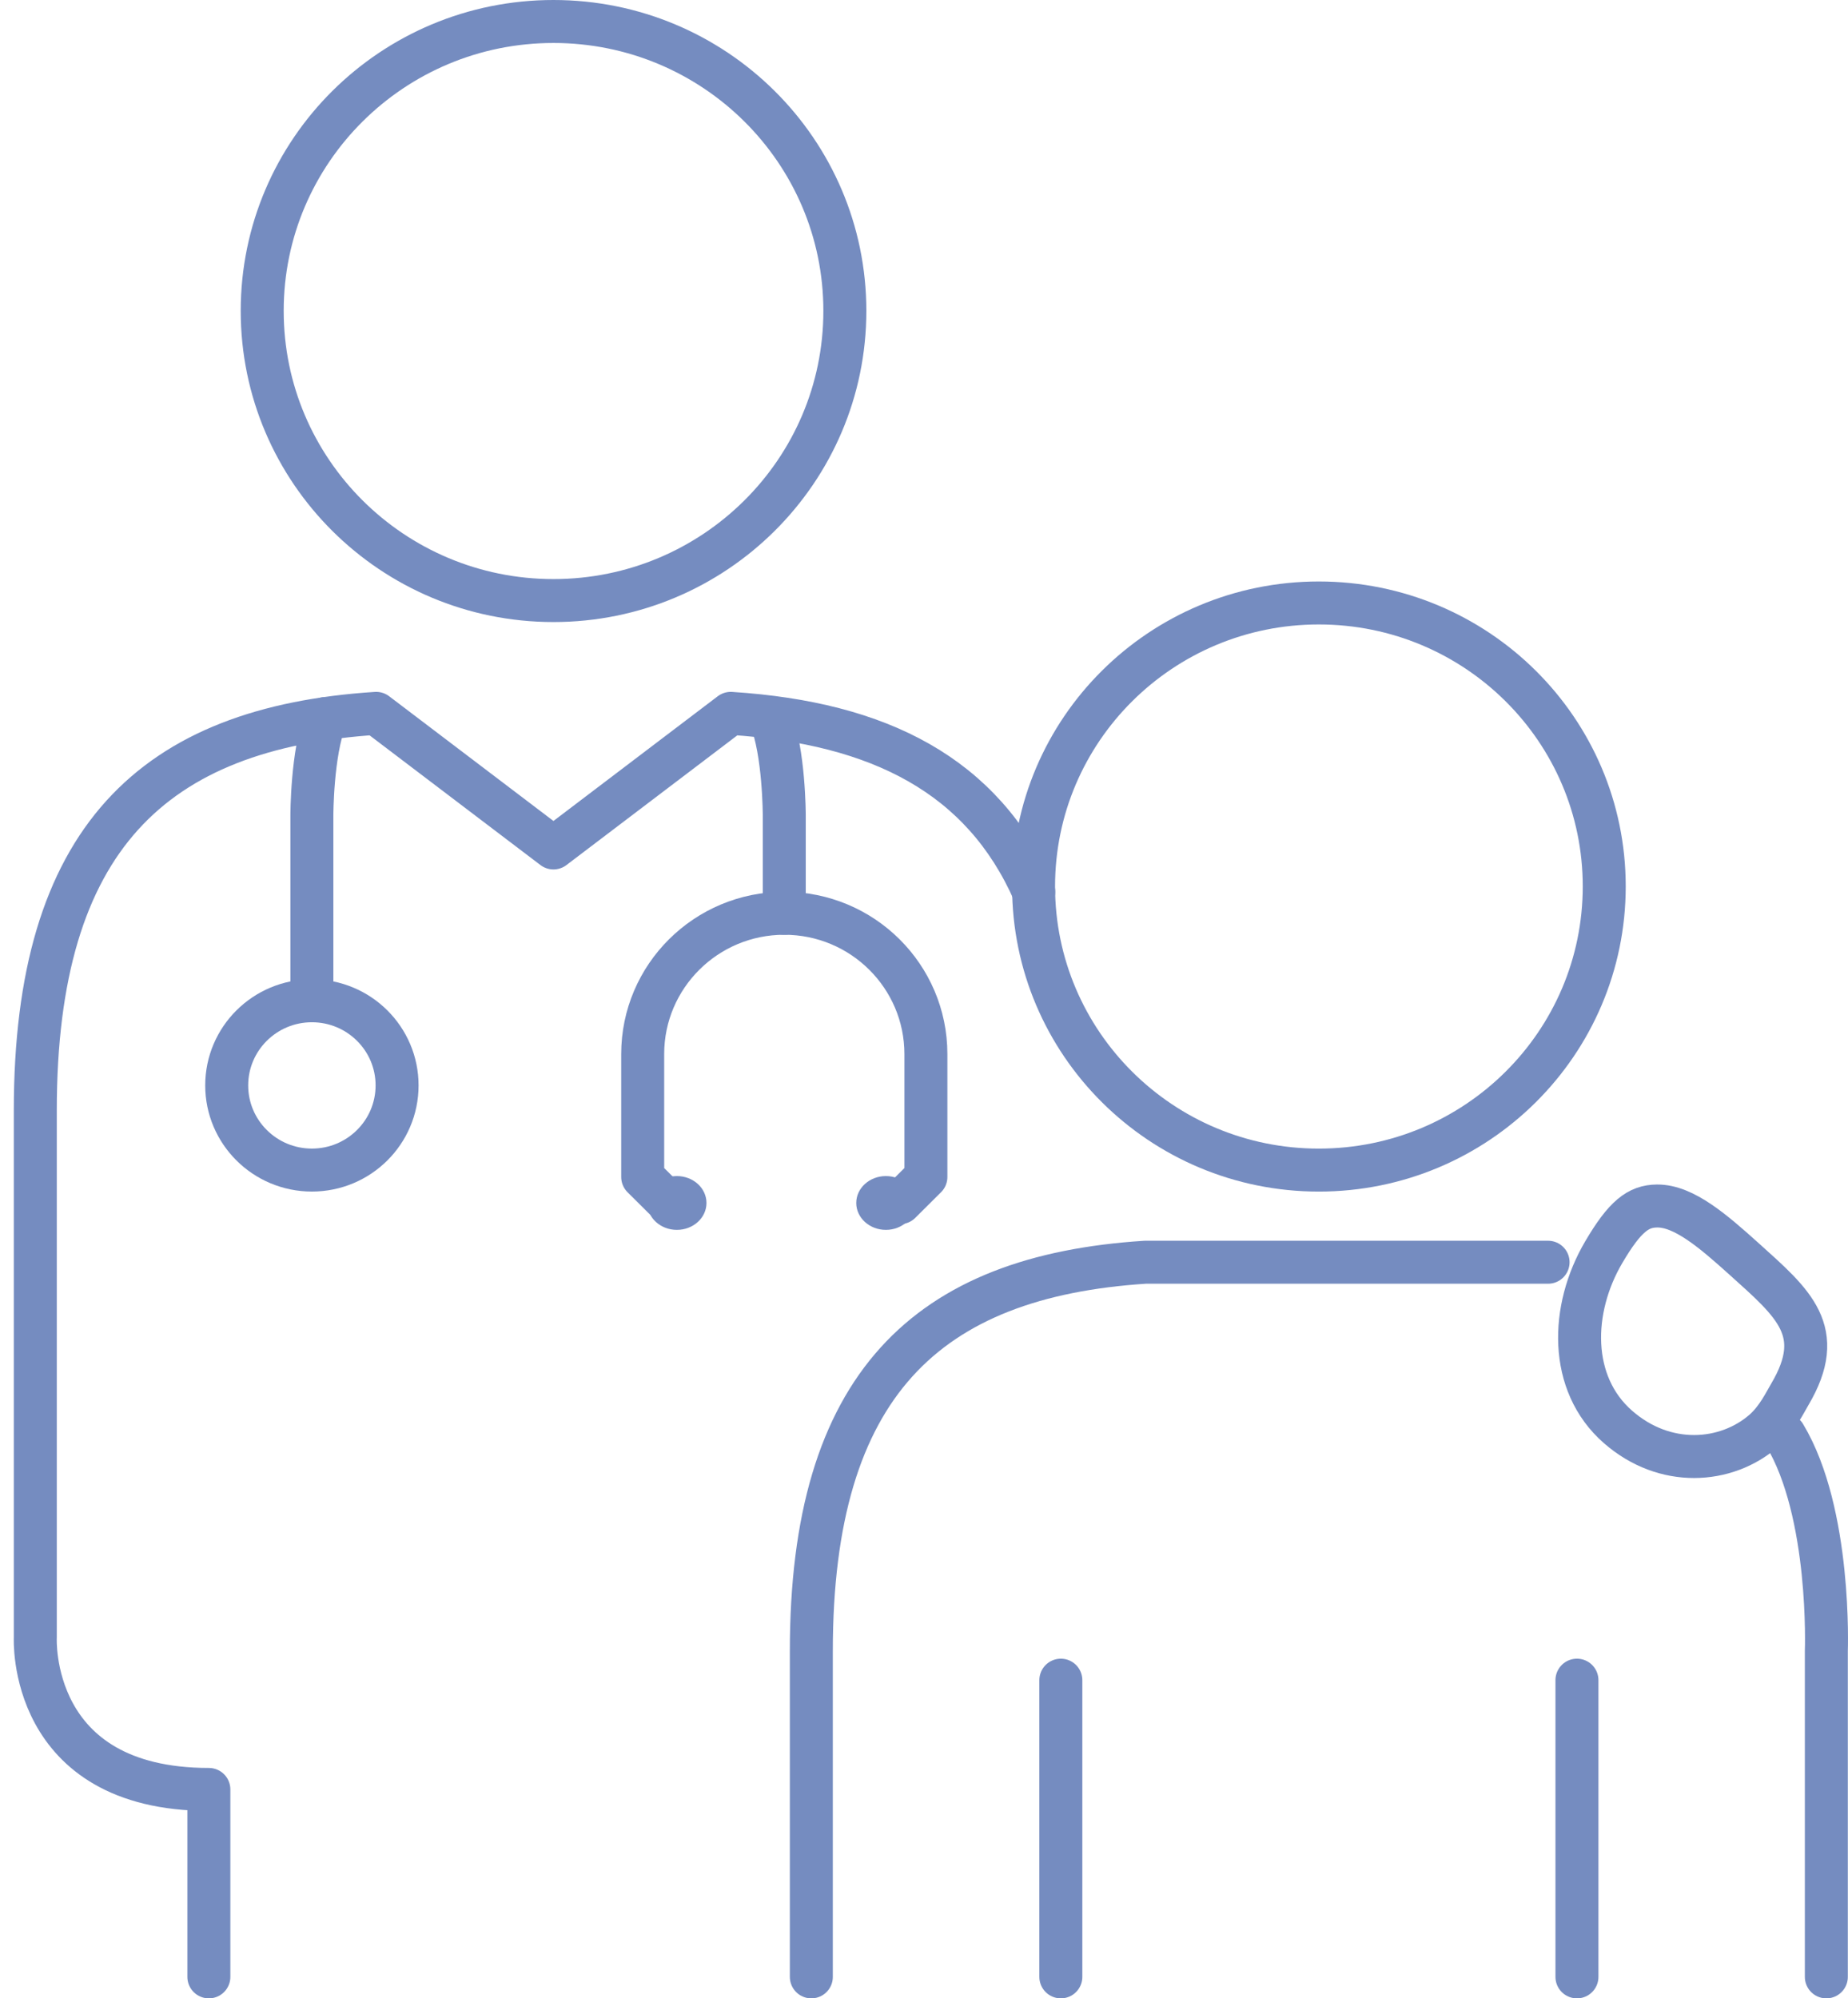
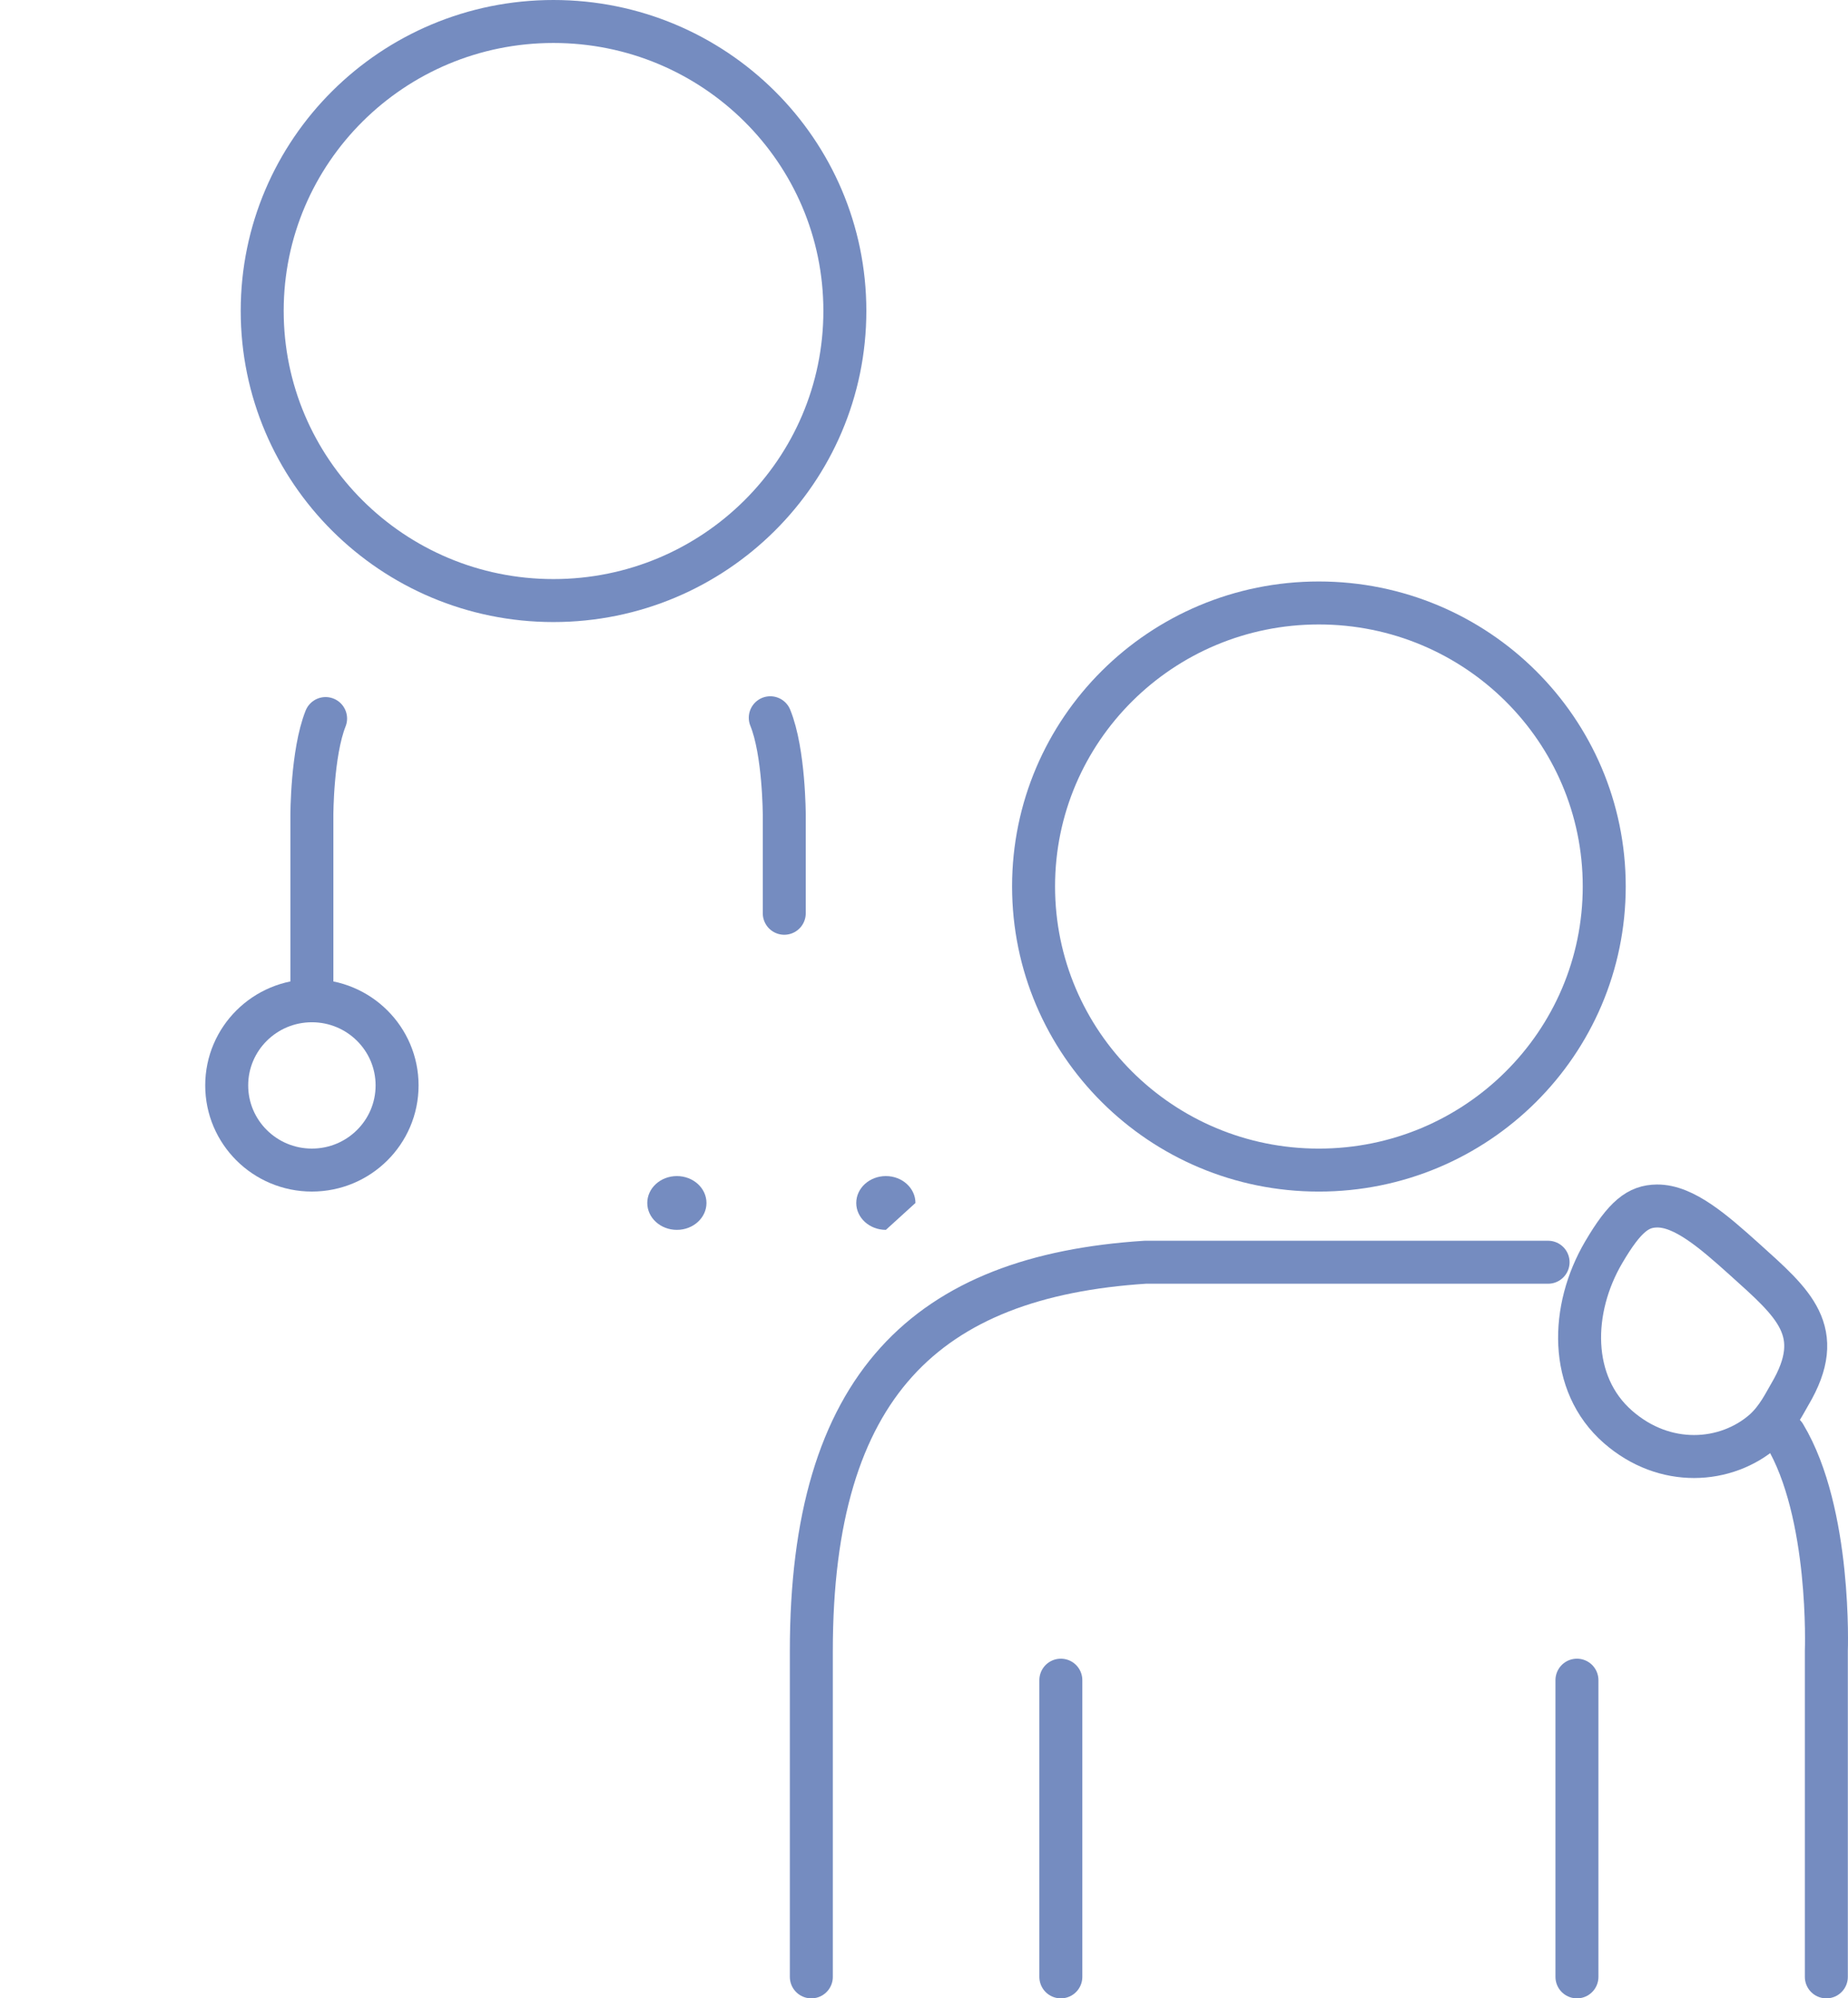
<svg xmlns="http://www.w3.org/2000/svg" width="86px" height="93px" viewBox="0 0 86 93" version="1.1">
  <title>Line Icon / patients</title>
  <g id="Desktop" stroke="none" stroke-width="1" fill="none" fill-rule="evenodd">
    <g id="3.1.0---Efficacy-&amp;-Safety---Study-Design" transform="translate(-89, -557)">
      <g id="Infographic" transform="translate(41.5, 450)">
        <g id="Box-1" transform="translate(0, 80.5)">
          <g id="Line-Icon-/-patients" transform="translate(49.141, 27.5)">
            <g id="Group-17" transform="translate(8.909, 0)" stroke="#758CC0" stroke-linecap="round" stroke-linejoin="round" stroke-width="2">
              <path d="M27.207,91 L27.207,75.832 C27.207,63.445 32.588,58.397 42.744,57.742 L61.493,57.742" id="Stroke-1" />
              <path d="M66.563,55.125 C67.82,55.114 69.192,56.31 70.636,57.609 C72.909,59.658 74.479,60.951 72.743,63.89 C72.528,64.247 72.163,65.03 71.524,65.59 C70.67,66.336 69.513,66.784 68.286,66.784 C67.098,66.784 65.844,66.368 64.741,65.402 C62.442,63.388 62.53,59.918 64.08,57.28 C65.068,55.597 65.692,55.133 66.563,55.125 Z" id="Stroke-3" />
              <path d="M50.823,53.454 C58.162,53.454 64.106,47.543 64.106,40.251 C64.106,32.967 58.162,27.061 50.823,27.061 C43.488,27.061 37.549,32.967 37.549,40.251 C37.549,47.543 43.488,53.454 50.823,53.454 Z" id="Stroke-5" />
              <path d="M1.652,13.468 C1.652,6.029 7.717,0 15.205,0 C22.697,0 28.767,6.029 28.767,13.468 C28.767,20.909 22.697,26.949 15.205,26.949 C7.717,26.949 1.652,20.909 1.652,13.468 Z" id="Stroke-7" />
              <path d="M7.929,49.513 C7.929,51.688 6.156,53.453 3.964,53.453 C1.775,53.453 0,51.688 0,49.513 C0,47.338 1.775,45.574 3.964,45.574 C6.156,45.574 7.929,47.338 7.929,49.513 Z" id="Stroke-9" />
-               <path d="M20.362,54.772 L19.359,53.775 L19.359,48.053 C19.359,44.438 22.309,41.502 25.948,41.502 C29.588,41.502 32.538,44.438 32.538,48.053 L32.538,53.775 L31.339,54.968" id="Stroke-11" />
              <path d="M25.947,41.502 L25.947,36.942 C25.947,36.942 25.947,34.001 25.296,32.403" id="Stroke-13" />
              <path d="M3.964,45.573 L3.964,36.941 C3.964,36.941 3.964,34.043 4.602,32.44" id="Stroke-15" />
            </g>
            <line x1="47.727" y1="77.192" x2="47.727" y2="91" id="Stroke-18" stroke="#758CC0" stroke-width="2" stroke-linecap="round" stroke-linejoin="round" />
            <line x1="71.745" y1="77.192" x2="71.745" y2="91" id="Stroke-19" stroke="#758CC0" stroke-width="2" stroke-linecap="round" stroke-linejoin="round" />
            <g id="Group-28" transform="translate(0, 32.198)">
-               <path d="M46.466,8.305 C44.083,2.915 39.321,0.449 32.366,0 L24.115,6.264 L15.864,0 C5.498,0.67 0.002,5.825 0.002,18.468 L0.002,43.006 C0.002,43.006 -0.37,50.079 8.079,50.079 L8.079,58.802" id="Stroke-20" stroke="#758CC0" stroke-width="2" stroke-linecap="round" stroke-linejoin="round" />
              <path d="M83.351,58.802 L83.351,43.634 C83.351,43.634 83.591,37.213 81.409,33.586" id="Stroke-22" stroke="#758CC0" stroke-width="2" stroke-linecap="round" stroke-linejoin="round" />
              <path d="M31.236,22.786 C31.236,22.096 30.62,21.534 29.859,21.534 C29.097,21.534 28.481,22.096 28.481,22.786 C28.481,23.476 29.097,24.038 29.859,24.038 C30.62,24.038 31.236,23.476 31.236,22.786" id="Fill-24" fill="#758CC0" />
-               <path d="M40.961,22.786 C40.961,22.096 40.345,21.534 39.585,21.534 C38.824,21.534 38.206,22.096 38.206,22.786 C38.206,23.476 38.824,24.038 39.585,24.038 C40.345,24.038 40.961,23.476 40.961,22.786" id="Fill-26" fill="#758CC0" />
+               <path d="M40.961,22.786 C40.961,22.096 40.345,21.534 39.585,21.534 C38.824,21.534 38.206,22.096 38.206,22.786 C38.206,23.476 38.824,24.038 39.585,24.038 " id="Fill-26" fill="#758CC0" />
            </g>
          </g>
        </g>
      </g>
    </g>
  </g>
</svg>